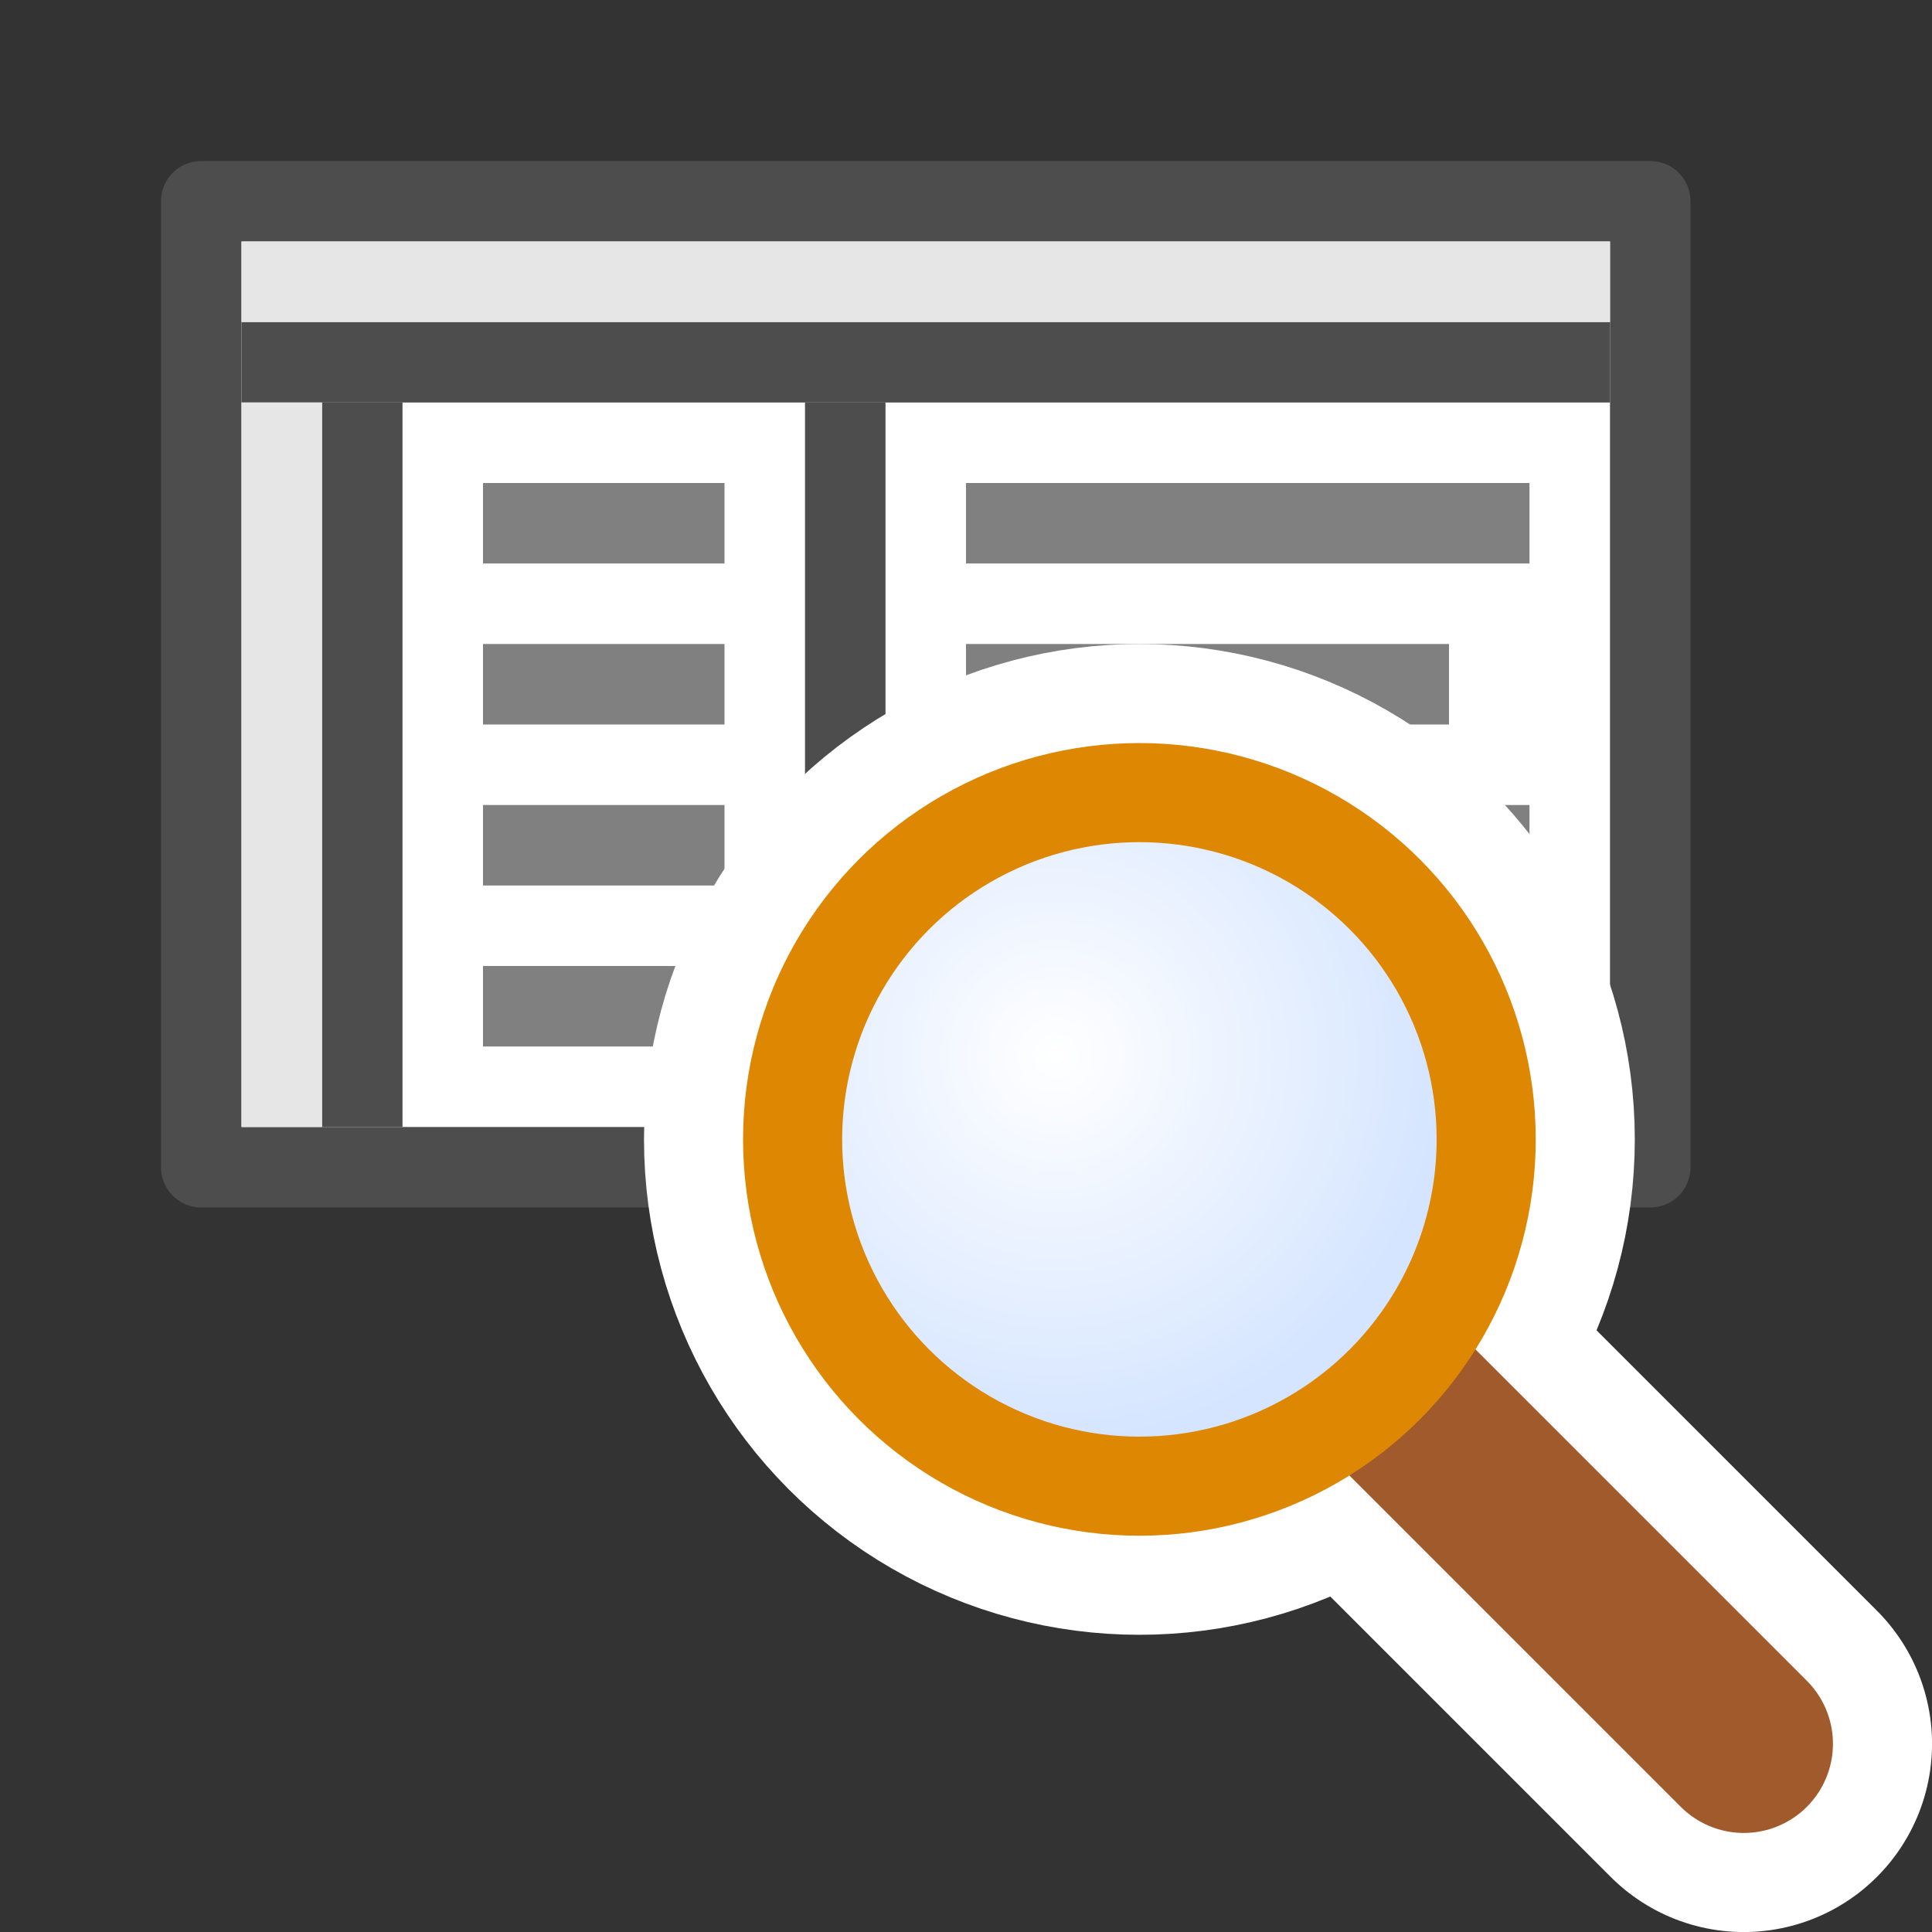
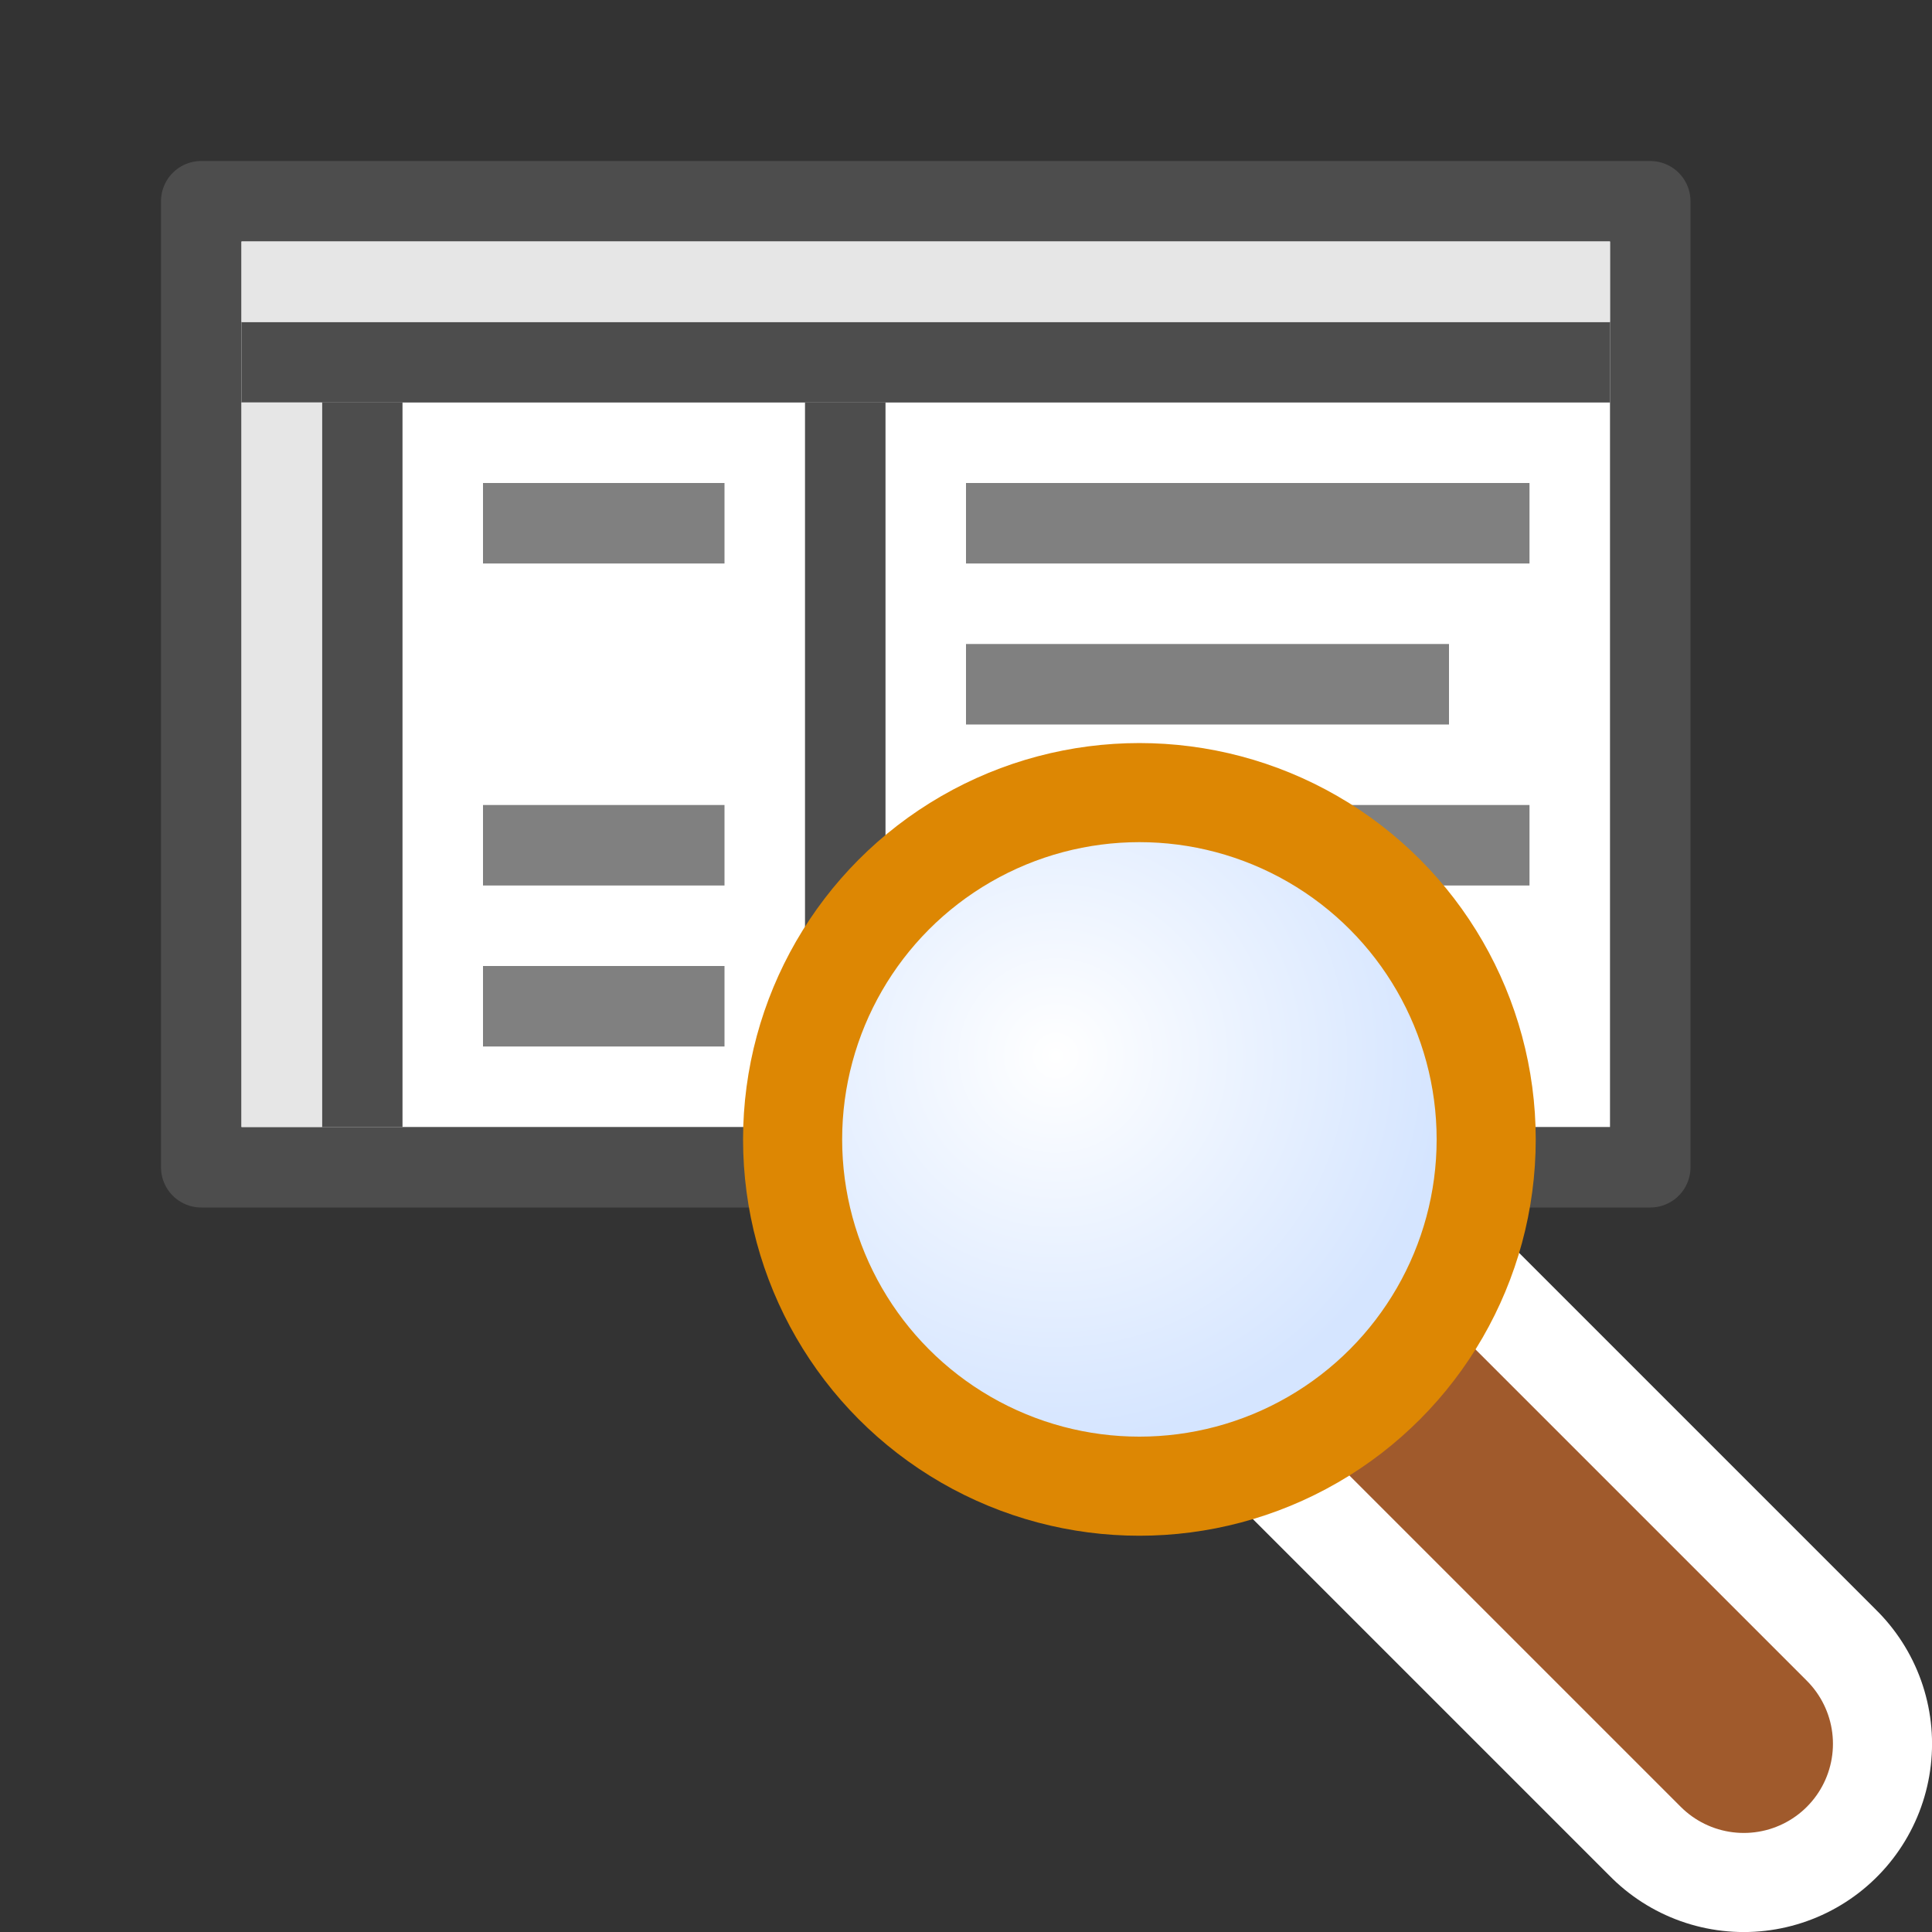
<svg xmlns="http://www.w3.org/2000/svg" width="24" height="24" version="1.1" viewBox="0 0 24 24">
  <rect x="0" y="0" width="24" height="24" fill="#333333" stroke="none" />
  <radialGradient id="a" cx="-11.5" cy="8.5" r="3.5" gradientTransform="matrix(0 1.379 -1.379 0 24.837 28.972)" gradientUnits="userSpaceOnUse">
    <stop stop-color="#fff" offset="0" />
    <stop stop-color="#d5e5ff" offset="1" />
  </radialGradient>
  <path d="m2.5 2.5h18v12h-18z" fill="#fff" stroke="#4d4d4d" stroke-linecap="round" stroke-linejoin="round" />
  <g fill="#4d4d4d" fill-rule="evenodd" stroke="#4d4d4d">
    <path d="m3 4.5h17" />
    <path d="m4.5 5v9" />
    <path d="m10.5 5v9" />
  </g>
  <g fill="none">
    <g stroke="#808080">
      <path d="m6 6.5h3" />
      <path d="m6 12.5h3" />
      <path d="m6 10.5h3" />
-       <path d="m6 8.5h3" />
      <path d="m12 6.5h7" />
      <path d="m12 12.5h6" />
      <path d="m12 10.5h7" />
      <path d="m12 8.5h6" />
    </g>
    <path d="m3.5 5v9" stroke="#e6e6e6" />
    <path d="m3 3.5h17" stroke="#e6e6e6" />
    <g stroke-linecap="round">
-       <circle cx="14.154" cy="14.154" r="4.923" stroke="#fff" stroke-linejoin="round" stroke-width="2.462" />
      <path d="m16.51 16.51 5.152 5.152" stroke="#fff" stroke-width="4.677" />
      <path d="m16.51 16.51 5.152 5.152" stroke="#a05a2c" stroke-width="2.215" />
    </g>
  </g>
  <circle cx="14.154" cy="14.154" r="4.308" fill="url(#a)" fill-rule="evenodd" stroke="#dd8703" stroke-linecap="round" stroke-linejoin="round" stroke-width="1.231" />
</svg>